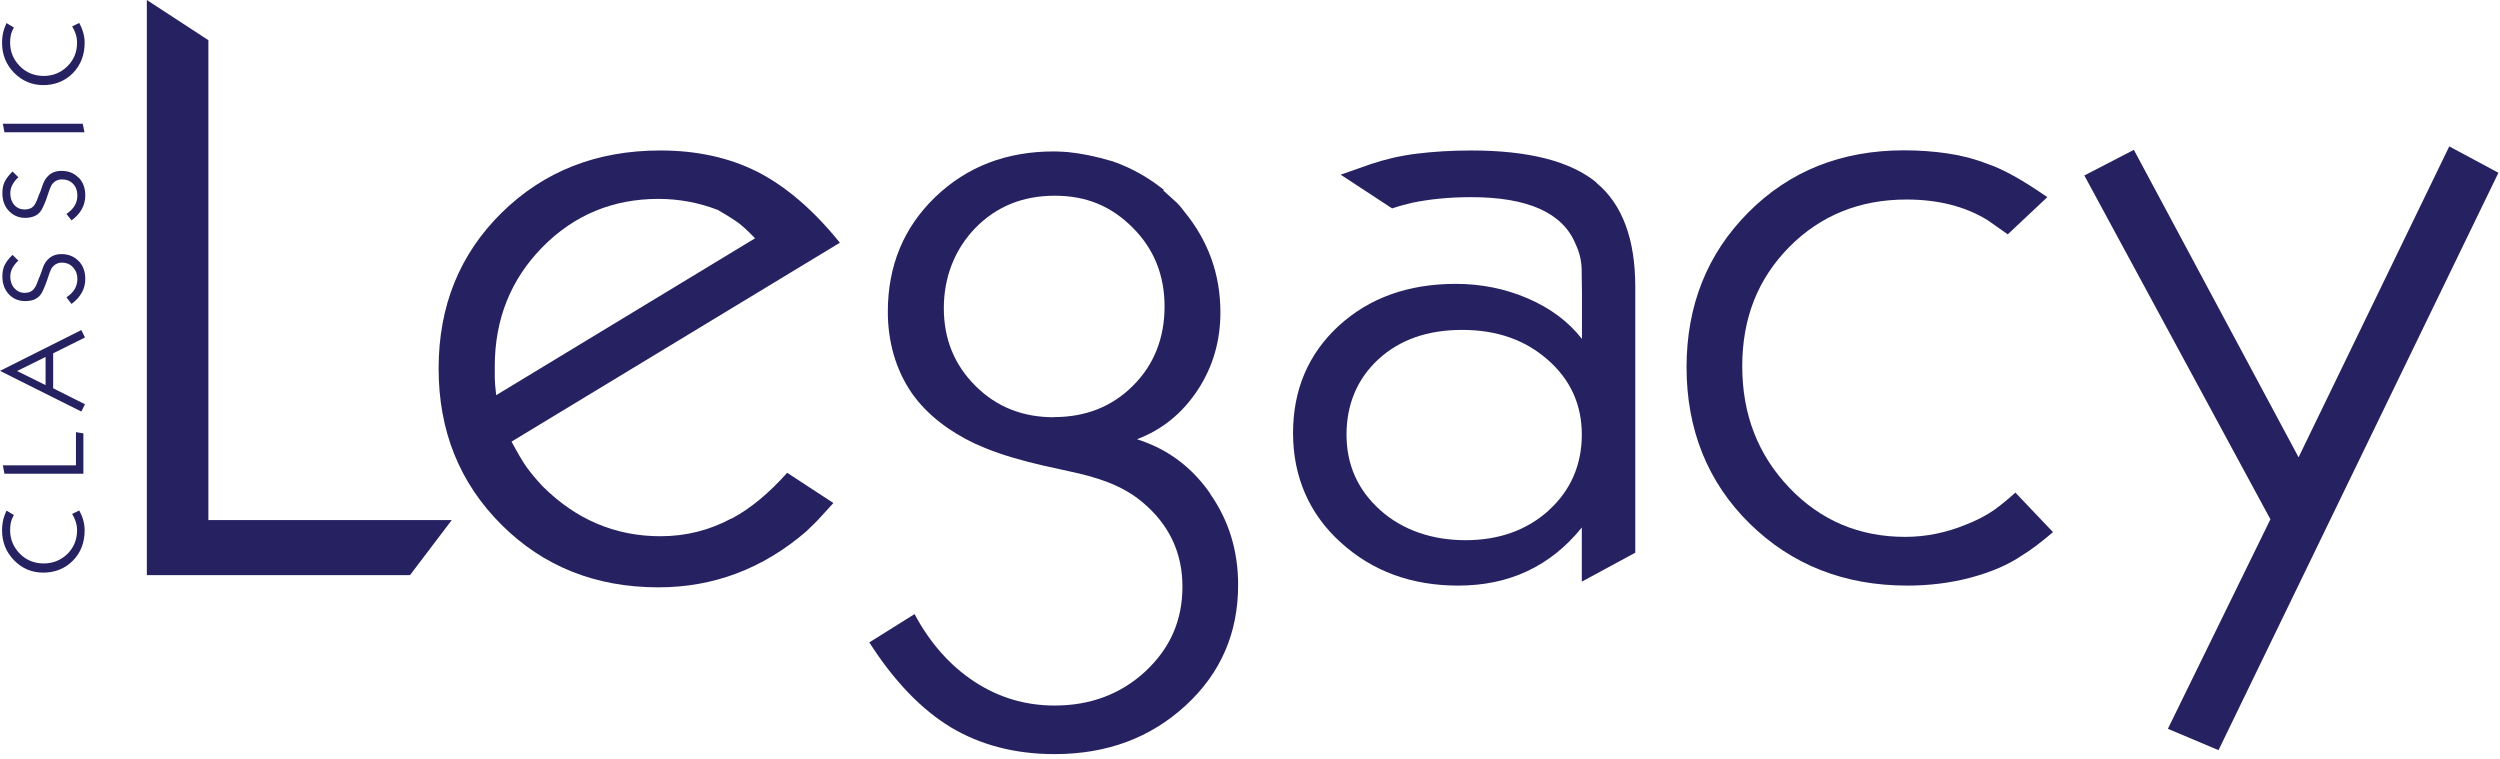
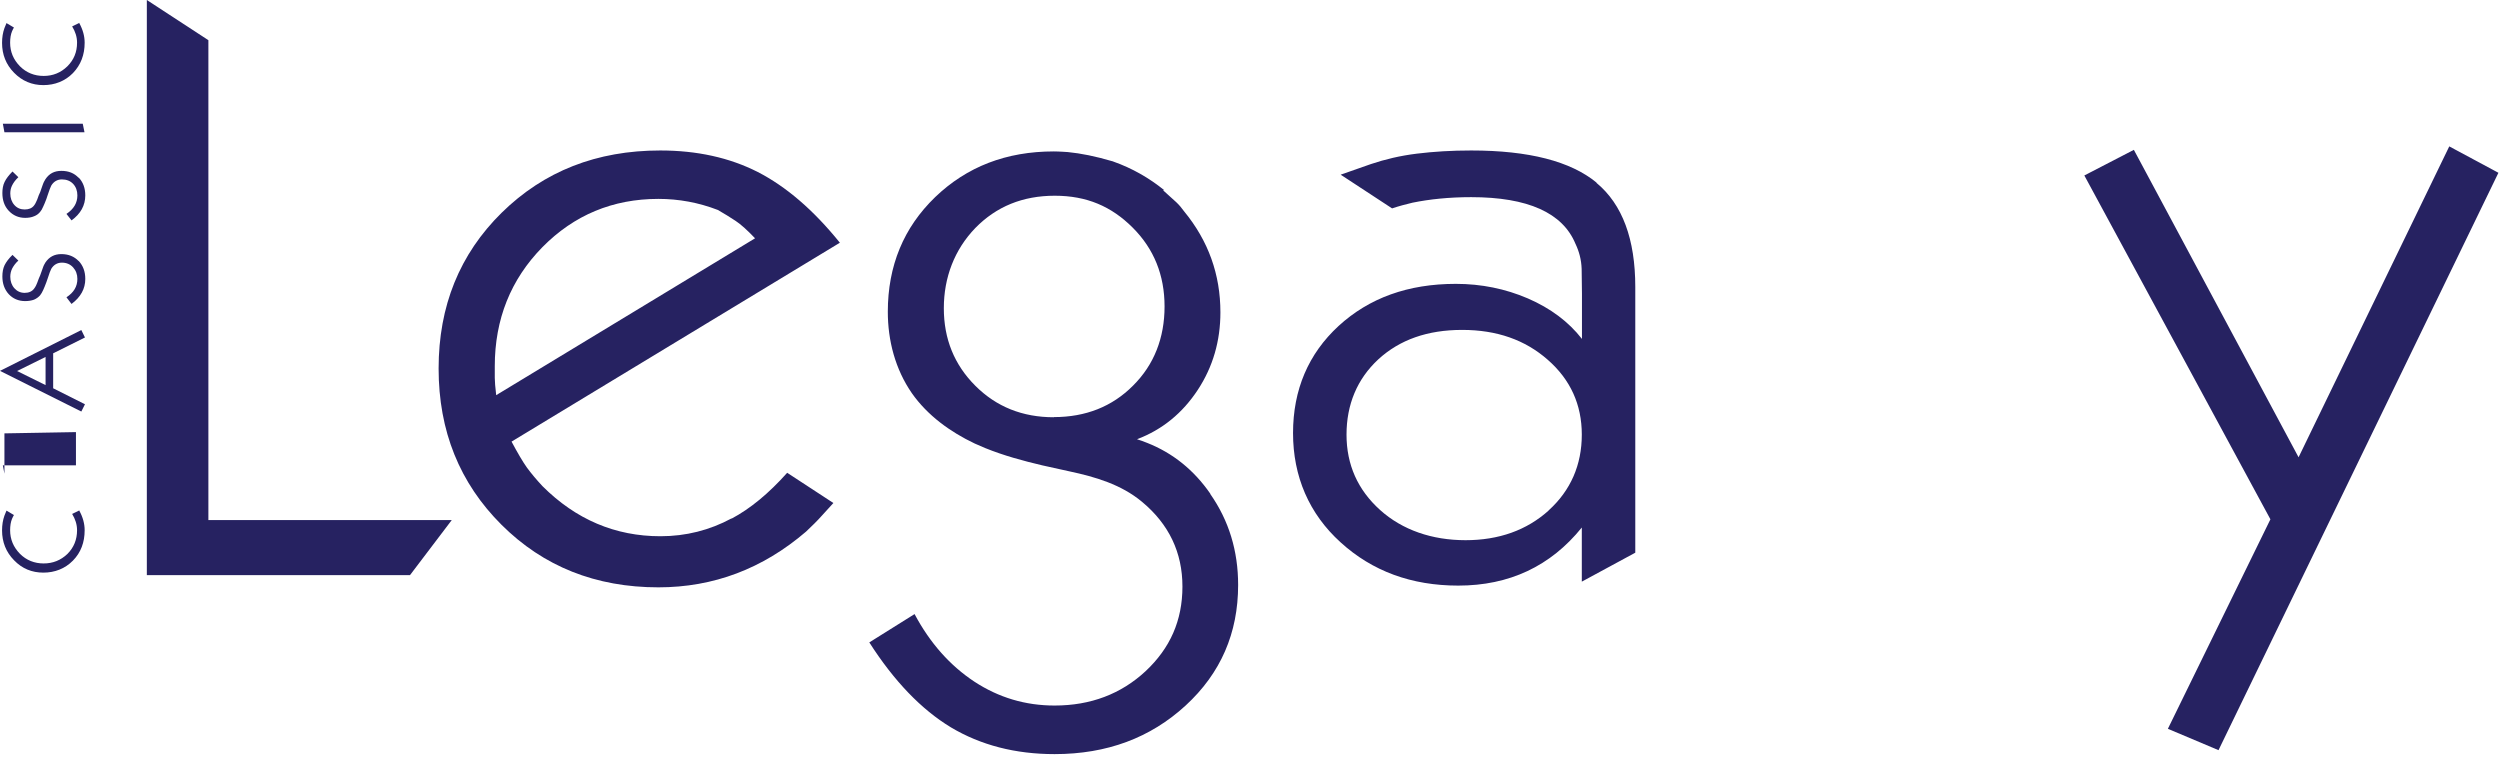
<svg xmlns="http://www.w3.org/2000/svg" fill="none" viewBox="0 0 158 48" height="48" width="158">
  <path fill="#262261" d="M13.17 32.86V2.54L9.28 0V36.35H25.91L28.55 32.87H13.16L13.17 32.86Z" />
  <path fill="#262261" d="M46.24 32.76C44.85 33.51 43.35 33.89 41.74 33.89C38.88 33.89 36.39 32.83 34.28 30.72C33.9 30.31 33.58 29.93 33.3 29.55C33.03 29.17 32.71 28.62 32.33 27.91L53.08 15.34C51.41 13.27 49.68 11.79 47.89 10.87C46.1 9.96 44.04 9.51 41.73 9.51C37.71 9.51 34.38 10.82 31.71 13.44C29.05 16.06 27.72 19.34 27.72 23.29C27.72 27.24 29.05 30.53 31.7 33.17C34.34 35.8 37.65 37.12 41.61 37.12C45.09 37.12 48.2 35.95 50.94 33.6C51.31 33.25 51.65 32.92 51.96 32.57C52.22 32.29 52.46 32.03 52.67 31.79L49.75 29.88C48.59 31.18 47.42 32.15 46.23 32.78L46.24 32.76ZM31.36 24.98C31.3 24.47 31.27 24.11 31.27 23.88V23.15C31.27 20.17 32.28 17.66 34.28 15.62C36.28 13.59 38.73 12.57 41.61 12.57C42.9 12.57 44.15 12.8 45.37 13.27C45.78 13.5 46.15 13.74 46.49 13.96C46.84 14.19 47.24 14.56 47.72 15.06L31.35 24.98H31.36Z" />
  <path fill="#262261" d="M76.49 31.2C75.45 29.7 74.12 28.63 72.5 27.99C72.29 27.9 72.07 27.83 71.86 27.76C73.47 27.15 74.74 26.1 75.7 24.64C76.66 23.18 77.13 21.54 77.13 19.74C77.13 17.35 76.37 15.22 74.83 13.35C74.69 13.15 74.52 12.95 74.34 12.78C74.16 12.62 73.87 12.36 73.5 12.02H73.58C72.63 11.25 71.55 10.63 70.36 10.21C70.34 10.2 70.32 10.19 70.3 10.19C69.25 9.88 68.31 9.69 67.48 9.61C67.38 9.6 67.27 9.6 67.16 9.59C66.97 9.58 66.78 9.57 66.6 9.57C63.6 9.57 61.11 10.53 59.1 12.46C58.1 13.43 57.36 14.5 56.86 15.71C56.36 16.92 56.11 18.25 56.11 19.7C56.11 21.53 56.58 23.33 57.63 24.85C58.62 26.26 60.06 27.3 61.6 28.03C61.82 28.13 62.05 28.23 62.27 28.32C63.43 28.79 64.64 29.12 65.87 29.41C66.44 29.54 67.02 29.66 67.59 29.79C69.23 30.14 70.86 30.62 72.17 31.71C73.88 33.13 74.73 34.92 74.73 37.07C74.73 39.22 73.95 40.97 72.4 42.42C70.85 43.86 68.93 44.59 66.65 44.59C64.81 44.59 63.12 44.09 61.58 43.08C60.05 42.07 58.78 40.65 57.8 38.81L54.94 40.6C56.51 43.05 58.23 44.84 60.1 45.97C61.98 47.09 64.16 47.66 66.65 47.66C69.96 47.66 72.71 46.63 74.93 44.59C77.15 42.55 78.25 40.01 78.25 36.97C78.25 34.82 77.67 32.91 76.49 31.22V31.2ZM66.6 26.37C64.62 26.37 62.97 25.71 61.64 24.38C60.31 23.05 59.65 21.42 59.65 19.48C59.65 17.54 60.32 15.78 61.64 14.41C62.97 13.05 64.64 12.37 66.66 12.37C68.68 12.37 70.24 13.04 71.59 14.39C72.93 15.73 73.6 17.39 73.6 19.37C73.6 21.35 72.94 23.05 71.61 24.37C70.29 25.7 68.61 26.36 66.61 26.36L66.6 26.37Z" />
  <path fill="#262261" d="M100.9 11.54C99.26 10.19 96.62 9.51 92.98 9.51C91.75 9.51 90.61 9.58 89.55 9.71C88.49 9.84 87.53 10.07 86.64 10.37L84.73 11.04L87.98 13.17C88.43 13.02 88.85 12.91 89.27 12.81C90.35 12.59 91.58 12.46 92.98 12.46C96.56 12.46 98.76 13.45 99.57 15.41C99.8 15.89 99.94 16.41 99.96 16.99C99.97 17.57 99.98 18.09 99.98 18.57V21.42C99.13 20.33 97.99 19.48 96.56 18.86C95.14 18.25 93.62 17.94 92.01 17.94C88.99 17.94 86.53 18.83 84.6 20.6C82.69 22.36 81.72 24.63 81.72 27.37C81.72 30.11 82.73 32.47 84.73 34.28C86.73 36.1 89.21 37.01 92.16 37.01C95.38 37.01 97.99 35.79 99.97 33.34V36.76L103.35 34.93V18.14C103.35 15.12 102.54 12.92 100.9 11.56V11.54ZM97.88 32.26C96.49 33.51 94.73 34.14 92.62 34.14C90.51 34.14 88.63 33.5 87.22 32.23C85.81 30.96 85.1 29.37 85.1 27.47C85.1 25.57 85.77 23.95 87.11 22.71C88.46 21.47 90.22 20.85 92.41 20.85C94.6 20.85 96.39 21.48 97.82 22.74C99.25 23.99 99.97 25.57 99.97 27.47C99.97 29.37 99.27 31 97.87 32.26H97.88Z" />
-   <path fill="#262261" d="M127.38 31.13C126.67 31.76 126.1 32.21 125.69 32.45C125.28 32.7 124.82 32.93 124.31 33.13C123.01 33.67 121.72 33.93 120.41 33.93C117.5 33.93 115.06 32.89 113.09 30.83C111.11 28.76 110.11 26.2 110.11 23.15C110.11 20.1 111.1 17.62 113.08 15.61C115.05 13.62 117.53 12.61 120.49 12.61C122.5 12.61 124.21 13.05 125.61 13.91L126.89 14.81L129.39 12.46C127.82 11.37 126.56 10.67 125.61 10.36C124.83 10.05 123.99 9.83 123.11 9.7C122.23 9.57 121.3 9.5 120.34 9.5C116.39 9.5 113.11 10.8 110.5 13.42C107.9 16.03 106.59 19.3 106.59 23.21C106.59 27.12 107.91 30.47 110.58 33.09C113.24 35.7 116.56 37.01 120.55 37.01C121.9 37.01 123.24 36.85 124.53 36.51C125.83 36.16 126.92 35.7 127.81 35.09C128.32 34.78 128.97 34.3 129.75 33.63L127.39 31.15L127.38 31.13Z" />
  <path fill="#262261" d="M154.79 9.26L145.27 28.9L134.86 9.47L131.73 11.09L143.49 32.82L137.01 46.06L140.21 47.41L157.9 10.92L154.79 9.25V9.26Z" />
  <path fill="#262261" d="M5.03 32.25L4.56 32.48C4.76 32.81 4.87 33.15 4.87 33.51C4.87 34.1 4.67 34.6 4.26 35.01C3.84 35.41 3.34 35.61 2.76 35.61C2.18 35.61 1.67 35.41 1.26 35C0.85 34.58 0.64 34.09 0.64 33.51C0.64 33.23 0.68 32.98 0.76 32.79C0.79 32.72 0.81 32.68 0.82 32.66C0.83 32.64 0.85 32.61 0.88 32.55L0.41 32.27C0.36 32.39 0.32 32.49 0.28 32.59C0.18 32.87 0.13 33.18 0.13 33.52C0.13 34.26 0.38 34.89 0.89 35.41C1.4 35.94 2.02 36.19 2.74 36.19C3.46 36.19 4.11 35.94 4.61 35.43C5.11 34.92 5.35 34.28 5.35 33.51C5.35 33.1 5.24 32.69 5.01 32.27L5.03 32.25Z" />
-   <path fill="#262261" d="M4.8 27.299V29.409H0.18L0.28 29.939H5.27V27.389L4.79 27.309L4.8 27.299Z" />
+   <path fill="#262261" d="M4.8 27.299V29.409H0.18L0.28 29.939V27.389L4.79 27.309L4.8 27.299Z" />
  <path fill="#262261" d="M3.36 22.329L5.37 21.329L5.14 20.859L0 23.439L5.14 26.009L5.37 25.549L3.36 24.539V22.309V22.329ZM2.88 24.339L1.08 23.449L2.88 22.559V24.329V24.339Z" />
  <path fill="#262261" d="M4.97 16.499C4.69 16.209 4.33 16.059 3.88 16.059C3.43 16.059 3.11 16.239 2.87 16.589C2.83 16.659 2.8 16.719 2.78 16.749C2.76 16.789 2.73 16.859 2.69 16.979L2.54 17.399L2.45 17.609C2.38 17.809 2.32 17.959 2.28 18.039C2.25 18.109 2.2 18.179 2.15 18.249C2.02 18.419 1.82 18.509 1.56 18.509C1.3 18.509 1.08 18.409 0.91 18.219C0.74 18.029 0.65 17.779 0.65 17.489C0.65 17.309 0.69 17.129 0.77 16.969C0.85 16.819 0.97 16.639 1.16 16.469L0.79 16.109C0.56 16.329 0.39 16.559 0.29 16.759C0.19 16.969 0.15 17.209 0.15 17.469C0.15 17.919 0.28 18.289 0.55 18.589C0.82 18.879 1.17 19.029 1.59 19.029C1.79 19.029 1.99 18.999 2.15 18.939C2.31 18.869 2.43 18.779 2.53 18.669C2.6 18.579 2.67 18.469 2.73 18.329C2.79 18.189 2.86 18.039 2.93 17.839L3.01 17.609C3.11 17.289 3.19 17.089 3.24 16.989C3.39 16.739 3.62 16.599 3.91 16.599C4.2 16.599 4.44 16.699 4.62 16.899C4.8 17.099 4.89 17.339 4.89 17.629C4.89 18.109 4.66 18.489 4.2 18.789L4.52 19.209C5.1 18.779 5.39 18.249 5.39 17.629C5.39 17.159 5.25 16.789 4.97 16.489V16.499Z" />
  <path fill="#262261" d="M4.97 11.239C4.69 10.939 4.33 10.799 3.88 10.799C3.43 10.799 3.11 10.969 2.87 11.329C2.83 11.399 2.8 11.449 2.78 11.489C2.76 11.519 2.73 11.599 2.69 11.709L2.54 12.139L2.45 12.339C2.38 12.549 2.32 12.699 2.28 12.769C2.25 12.849 2.2 12.919 2.15 12.989C2.02 13.159 1.82 13.239 1.56 13.239C1.3 13.239 1.08 13.149 0.91 12.959C0.74 12.769 0.65 12.519 0.65 12.229C0.65 12.039 0.69 11.859 0.77 11.709C0.85 11.549 0.97 11.379 1.16 11.199L0.79 10.839C0.56 11.069 0.39 11.289 0.29 11.499C0.19 11.699 0.15 11.949 0.15 12.199C0.15 12.659 0.28 13.029 0.55 13.319C0.82 13.609 1.17 13.769 1.59 13.769C1.79 13.769 1.99 13.739 2.15 13.669C2.31 13.609 2.43 13.519 2.53 13.399C2.6 13.319 2.67 13.209 2.73 13.059C2.79 12.929 2.86 12.769 2.93 12.579L3.01 12.339C3.11 12.029 3.19 11.829 3.24 11.729C3.39 11.479 3.62 11.339 3.91 11.339C4.2 11.339 4.44 11.429 4.62 11.619C4.8 11.809 4.89 12.059 4.89 12.349C4.89 12.829 4.66 13.209 4.2 13.519L4.52 13.929C5.1 13.509 5.39 12.979 5.39 12.349C5.39 11.889 5.25 11.509 4.97 11.219V11.239Z" />
  <path fill="#262261" d="M5.23 7.82H0.18L0.28 8.36H5.34L5.23 7.82Z" />
  <path fill="#262261" d="M5.03 1.439L4.56 1.669C4.76 1.999 4.87 2.329 4.87 2.699C4.87 3.289 4.67 3.779 4.26 4.189C3.84 4.599 3.34 4.799 2.76 4.799C2.18 4.799 1.67 4.599 1.26 4.189C0.85 3.769 0.64 3.279 0.64 2.699C0.64 2.419 0.68 2.169 0.76 1.979C0.79 1.909 0.81 1.869 0.82 1.849C0.83 1.829 0.85 1.789 0.88 1.739L0.41 1.459C0.36 1.579 0.32 1.679 0.28 1.779C0.18 2.059 0.13 2.369 0.13 2.709C0.13 3.449 0.38 4.079 0.89 4.599C1.4 5.119 2.02 5.379 2.74 5.379C3.46 5.379 4.11 5.129 4.61 4.619C5.11 4.099 5.35 3.459 5.35 2.699C5.35 2.289 5.24 1.879 5.01 1.459L5.03 1.439Z" />
</svg>